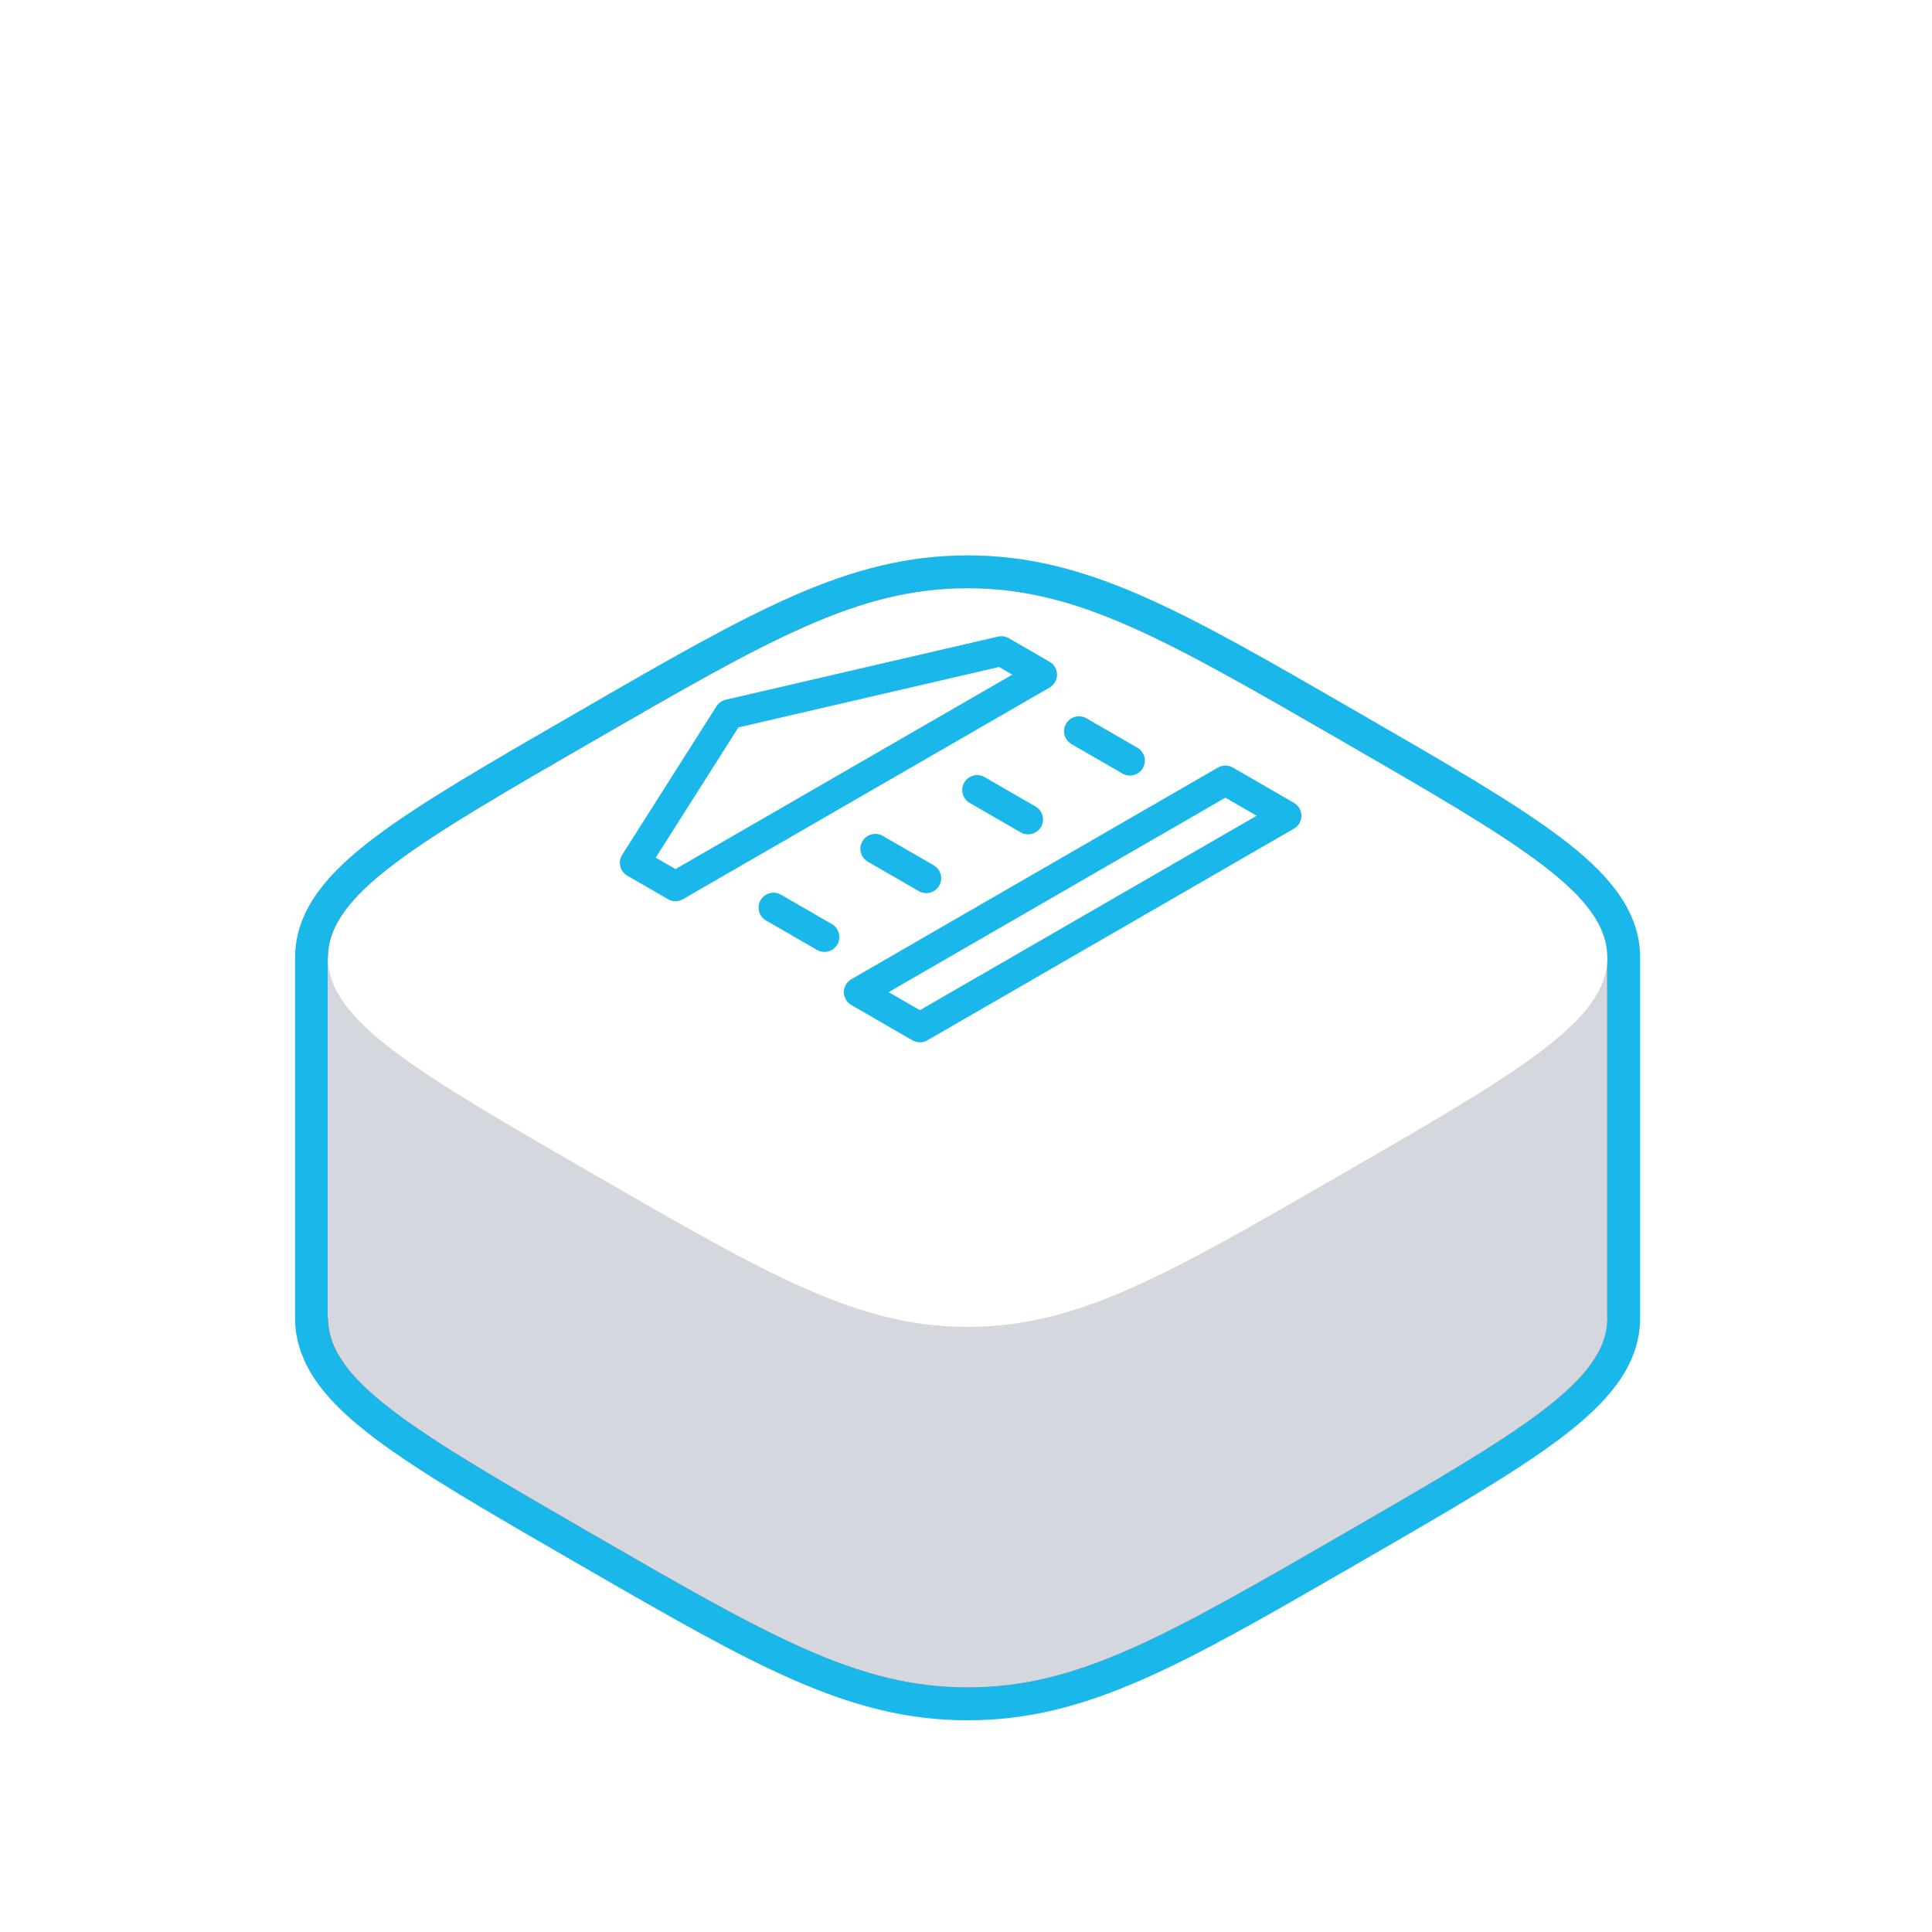
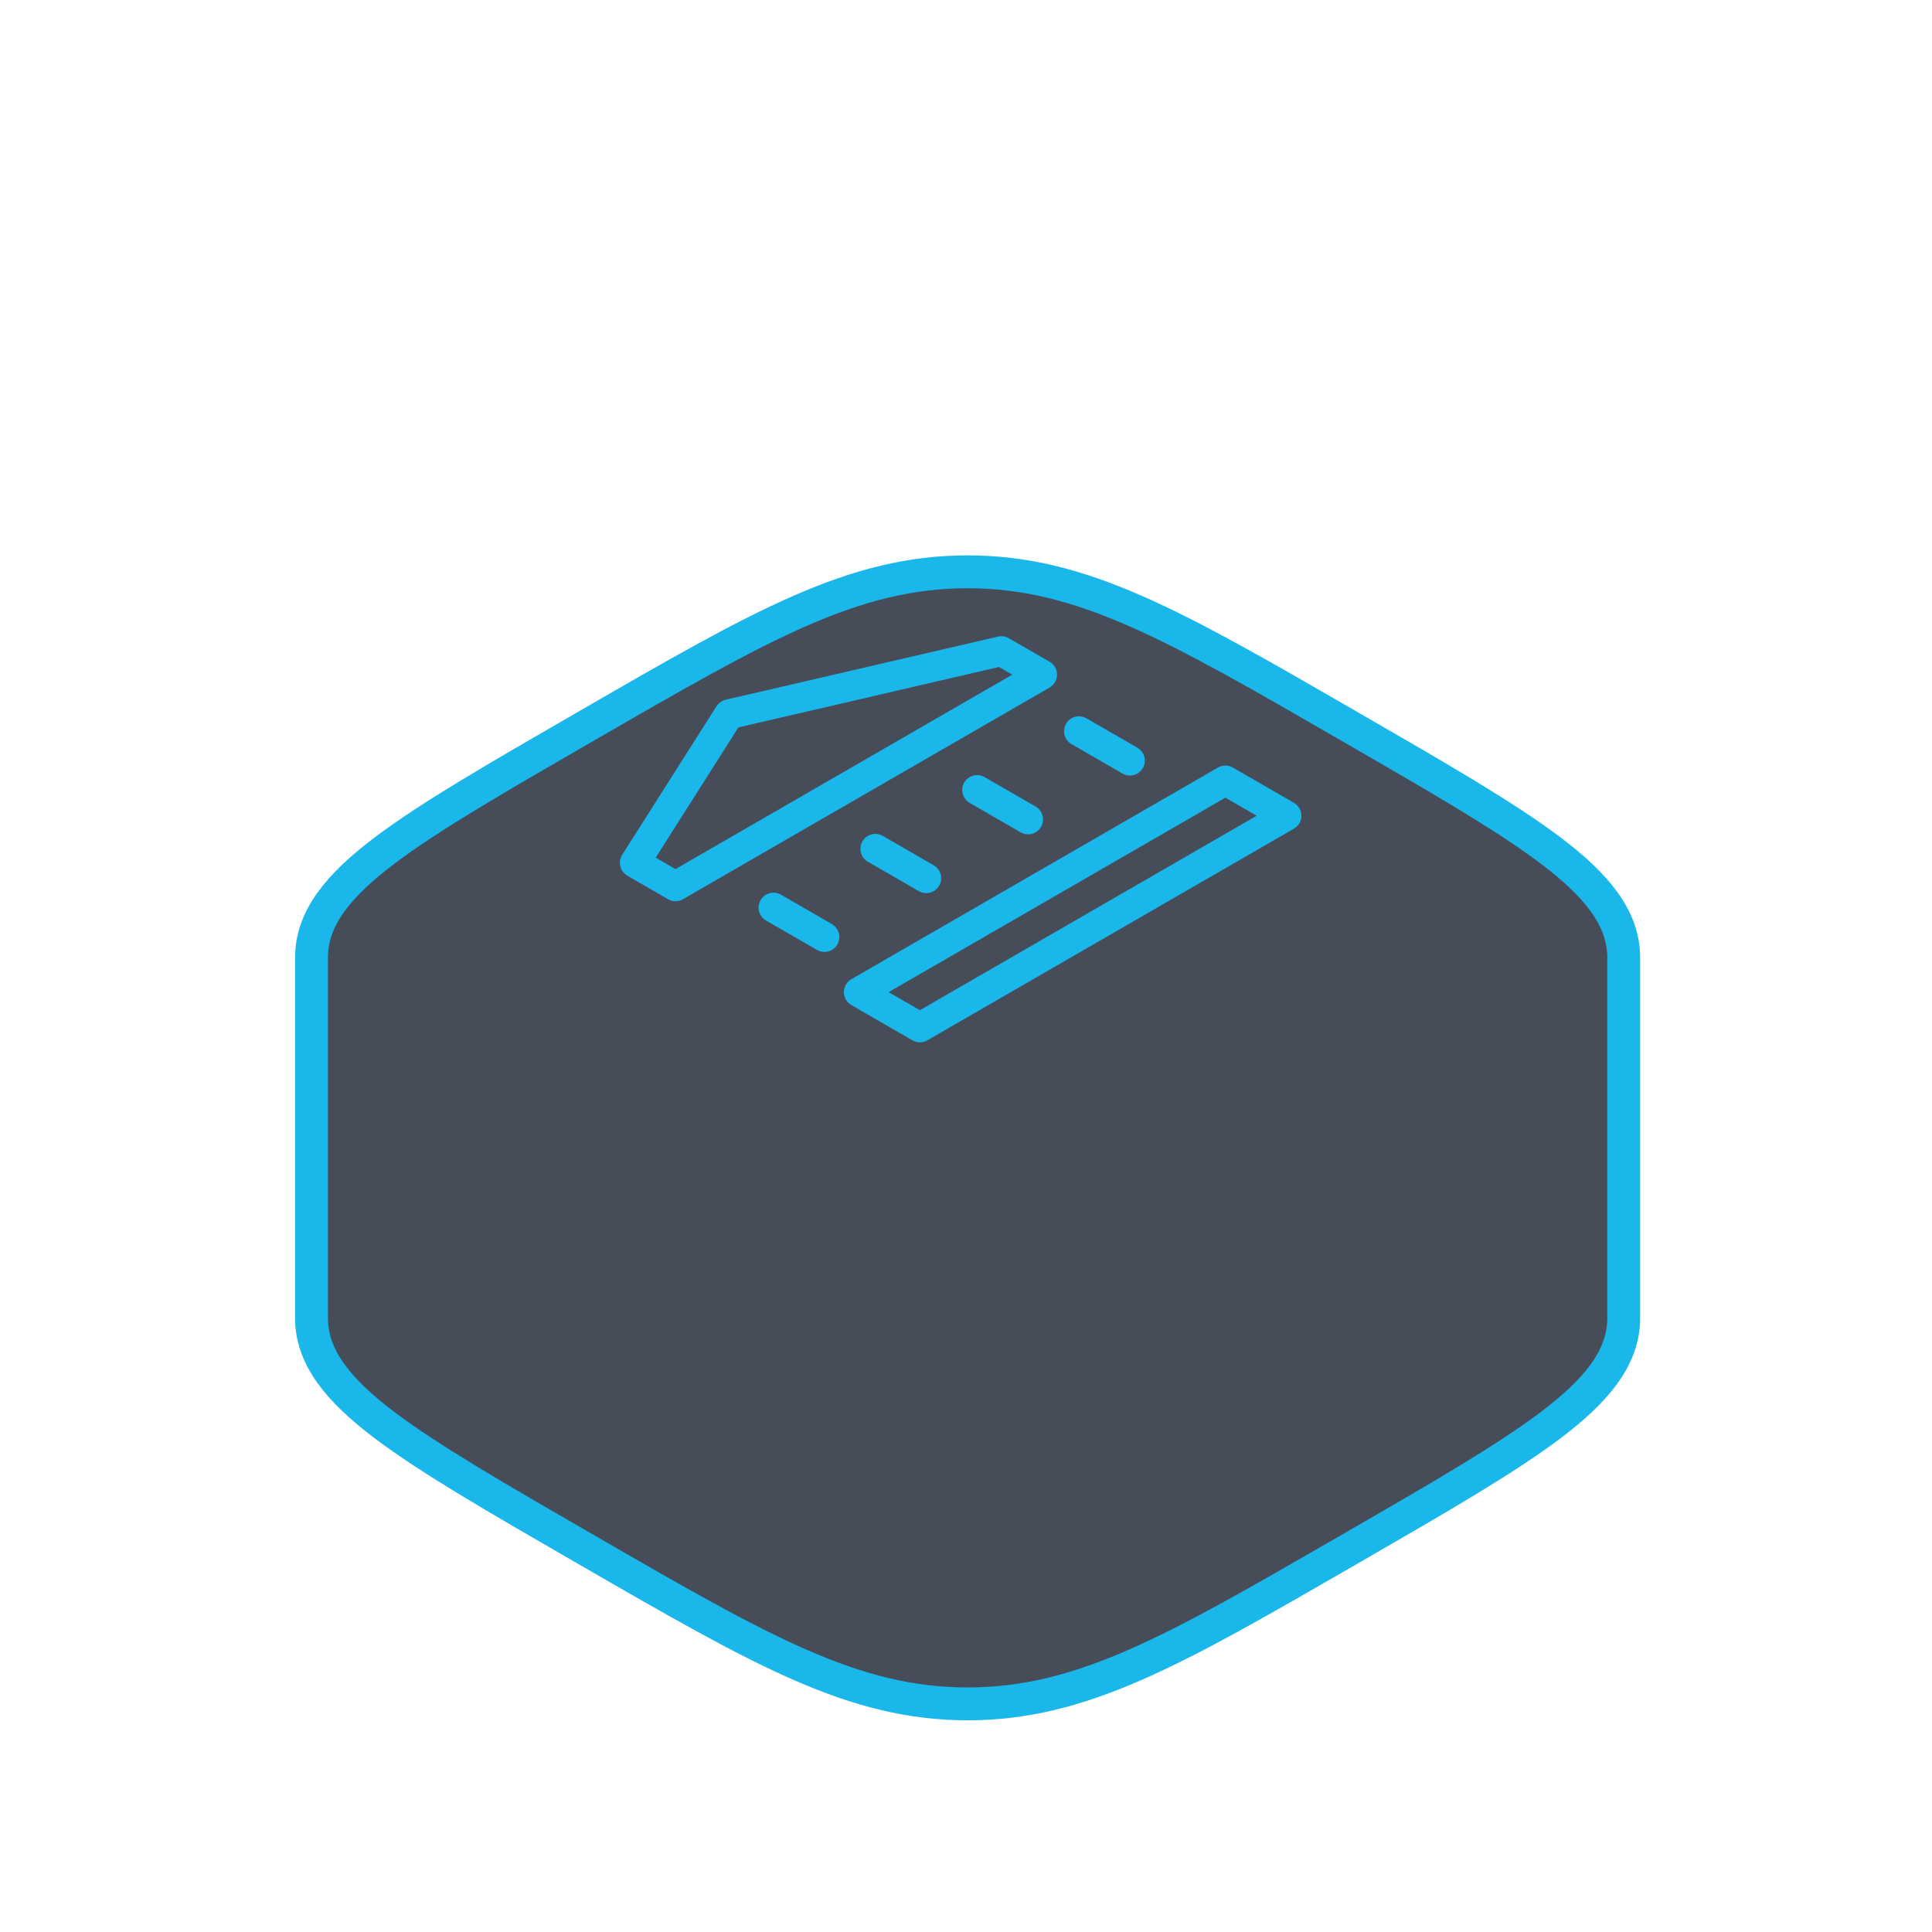
<svg xmlns="http://www.w3.org/2000/svg" width="170" height="170" viewBox="0 0 170 170" fill="none">
  <g filter="url(#filter0_d_3729_60103)">
    <path d="M85.141 41.568C75.096 41.568 67.003 46.24 51.823 55.005L51.447 55.222L51.344 55.282C43.659 59.718 37.769 63.119 33.812 66.114C29.891 69.08 27.41 71.976 27.41 75.51L27.41 107.237C27.41 110.771 29.891 113.667 33.812 116.634C37.769 119.628 43.659 123.029 51.344 127.466L51.447 127.525L51.823 127.742C67.003 136.507 75.096 141.179 85.141 141.179C95.187 141.179 103.279 136.507 118.459 127.742L118.835 127.525L118.938 127.466C126.623 123.029 132.513 119.628 136.471 116.634C140.391 113.667 142.873 110.771 142.873 107.237L142.873 107.113L142.873 106.991L142.873 106.868L142.873 106.747L142.873 106.626L142.873 106.506L142.873 106.387L142.873 106.268L142.873 106.151L142.873 106.033L142.873 105.917L142.873 105.801L142.873 105.686L142.873 105.572L142.873 105.458L142.873 105.345L142.873 105.233L142.873 105.121L142.873 105.01L142.873 104.9L142.873 104.79L142.873 104.681L142.873 104.573L142.873 104.465L142.873 104.358L142.873 104.252L142.873 104.146L142.873 104.041L142.873 103.937L142.873 103.833L142.873 103.73L142.873 103.627L142.873 103.526L142.873 103.424L142.873 103.324L142.873 103.224L142.873 103.125L142.873 103.026L142.873 102.928L142.873 102.83L142.873 102.733L142.873 102.637L142.873 102.542L142.873 102.447L142.873 102.352L142.873 102.258L142.873 102.165L142.873 102.072L142.873 101.98L142.873 101.889L142.873 101.798L142.873 101.708L142.873 101.618L142.873 101.529L142.873 101.44L142.873 101.352L142.873 101.265L142.873 101.178L142.873 101.092L142.873 101.006L142.873 100.921L142.873 100.836L142.873 100.752L142.873 100.669L142.873 100.586L142.873 100.503L142.873 100.421L142.873 100.34L142.873 100.259L142.873 100.179L142.873 100.099L142.873 100.02L142.873 99.941L142.873 99.863L142.873 99.785L142.873 99.708L142.873 99.631L142.873 99.555L142.873 99.479L142.873 99.404L142.873 99.329L142.873 99.255L142.873 99.181L142.873 99.108L142.873 99.036L142.873 98.963L142.873 98.892L142.873 98.82L142.873 98.75L142.873 98.679L142.873 98.609L142.873 98.54L142.873 98.471L142.873 98.403L142.873 98.335L142.873 98.267L142.873 98.2L142.873 98.134L142.873 98.067L142.873 98.002L142.873 97.936L142.873 97.872L142.873 97.807L142.873 97.743L142.873 97.68L142.873 97.617L142.873 97.554L142.873 97.492L142.873 97.43L142.873 97.368L142.873 97.307L142.873 97.247L142.873 97.187L142.873 97.127L142.873 97.067L142.873 97.008L142.873 96.95L142.873 96.892L142.873 96.834L142.873 96.776L142.873 96.719L142.873 96.663L142.873 96.607L142.873 96.551L142.873 96.495L142.873 96.44L142.873 96.385L142.873 96.331L142.873 96.277L142.873 96.223L142.873 96.17L142.873 96.117L142.873 96.064L142.873 96.012L142.873 95.96L142.873 95.909L142.873 95.857L142.873 95.806L142.873 95.756L142.873 95.706L142.873 95.656L142.873 95.606L142.873 95.557L142.873 95.508L142.873 95.459L142.873 95.411L142.873 95.363L142.873 95.315L142.873 95.268L142.873 95.221L142.873 95.174L142.873 95.128L142.873 95.081L142.873 95.035L142.873 94.99L142.873 94.945L142.873 94.9L142.873 94.855L142.873 94.81L142.873 94.766L142.873 94.722L142.873 94.679L142.873 94.635L142.873 94.592L142.873 94.549L142.873 94.507L142.873 94.464L142.873 94.422L142.873 94.38L142.873 94.339L142.873 94.297L142.873 94.256L142.873 94.215L142.873 94.175L142.873 94.134L142.873 94.094L142.873 94.054L142.873 94.014L142.873 93.975L142.873 93.936L142.873 93.897L142.873 93.858L142.873 93.819L142.873 93.781L142.873 93.743L142.873 93.704L142.873 93.667L142.873 93.629L142.873 93.592L142.873 93.554L142.873 93.517L142.873 93.48L142.873 93.444L142.873 93.407L142.873 93.371L142.873 93.335L142.873 93.299L142.873 93.263L142.873 93.227L142.873 93.192L142.873 93.156L142.873 93.121L142.873 93.086L142.873 93.051L142.873 93.016L142.873 92.982L142.873 92.947L142.873 92.913L142.873 92.879L142.873 92.845L142.873 92.811L142.873 92.777L142.873 92.743L142.873 92.71L142.873 92.676L142.873 92.643L142.873 92.61L142.873 92.577L142.873 92.544L142.873 92.511L142.873 92.478L142.873 92.445L142.873 92.413L142.873 92.38L142.873 92.348L142.873 92.316L142.873 92.284L142.873 92.251L142.873 92.219L142.873 92.187L142.873 92.155L142.873 92.124L142.873 92.092L142.873 92.06L142.873 92.028L142.873 91.997L142.873 91.965L142.873 91.934L142.873 91.903L142.873 91.871L142.873 91.84L142.873 91.808L142.873 91.777L142.873 91.746L142.873 91.715L142.873 91.684L142.873 91.653L142.873 91.622L142.873 91.591L142.873 91.559L142.873 91.528L142.873 91.497L142.873 91.466L142.873 91.435L142.873 91.404L142.873 91.374L142.873 91.343L142.873 91.311L142.873 91.281L142.873 91.249L142.873 91.219L142.873 91.187L142.873 91.156L142.873 91.125L142.873 91.094L142.873 91.063L142.873 91.032L142.873 91.001L142.873 90.97L142.873 90.938L142.873 90.907L142.873 90.876L142.873 90.844L142.873 90.813L142.873 90.781L142.873 90.75L142.873 90.718L142.873 90.687L142.873 90.655L142.873 90.623L142.873 90.591L142.873 90.56L142.873 90.528L142.873 90.496L142.873 90.463L142.873 90.431L142.873 90.399L142.873 90.367L142.873 90.334L142.873 90.301L142.873 90.269L142.873 90.236L142.873 90.203L142.873 90.17L142.873 90.137L142.873 90.104L142.873 90.07L142.873 90.037L142.873 90.004L142.873 89.97L142.873 89.936L142.873 89.902L142.873 89.868L142.873 89.834L142.873 89.8L142.873 89.765L142.873 89.731L142.873 89.696L142.873 89.661L142.873 89.626L142.873 89.591L142.873 89.555L142.873 89.52L142.873 89.484L142.873 89.448L142.873 89.412L142.873 89.376L142.873 89.34L142.873 89.303L142.873 89.267L142.873 89.23L142.873 89.193L142.873 89.155L142.873 89.118L142.873 89.08L142.873 89.042L142.873 89.004L142.873 88.966L142.873 88.928L142.873 88.889L142.873 88.85L142.873 88.811L142.873 88.772L142.873 88.732L142.873 88.693L142.873 88.653L142.873 88.612L142.873 88.572L142.873 88.531L142.873 88.491L142.873 88.45L142.873 88.408L142.873 88.367L142.873 88.325L142.873 88.283L142.873 88.24L142.873 88.198L142.873 88.155L142.873 88.112L142.873 88.068L142.873 88.025L142.873 87.981L142.873 87.937L142.873 87.892L142.873 87.847L142.873 87.802L142.873 87.757L142.873 87.711L142.873 87.665L142.873 87.619L142.873 87.573L142.873 87.526L142.873 87.479L142.873 87.432L142.873 87.384L142.873 87.336L142.873 87.288L142.873 87.239L142.873 87.19L142.873 87.141L142.873 87.091L142.873 87.041L142.873 86.991L142.873 86.941L142.873 86.89L142.873 86.838L142.873 86.787L142.873 86.735L142.873 86.683L142.873 86.63L142.873 86.577L142.873 86.524L142.873 86.47L142.873 86.416L142.873 86.362L142.873 86.307L142.873 86.252L142.873 86.196L142.873 86.14L142.873 86.084L142.873 86.028L142.873 85.971L142.873 85.913L142.873 85.855L142.873 85.797L142.873 85.739L142.873 85.68L142.873 85.62L142.873 85.56L142.873 85.5L142.873 85.44L142.873 85.379L142.873 85.317L142.873 85.255L142.873 85.193L142.873 85.13L142.873 85.067L142.873 85.004L142.873 84.94L142.873 84.875L142.873 84.811L142.873 84.745L142.873 84.68L142.873 84.613L142.873 84.547L142.873 84.48L142.873 84.412L142.873 84.344L142.873 84.276L142.873 84.207L142.873 84.138L142.873 84.068L142.873 83.997L142.873 83.927L142.873 83.855L142.873 83.784L142.873 83.711L142.873 83.639L142.873 83.566L142.873 83.492L142.873 83.418L142.873 83.343L142.873 83.268L142.873 83.192L142.873 83.116L142.873 83.039L142.873 82.962L142.873 82.884L142.873 82.806L142.873 82.728L142.873 82.648L142.873 82.568L142.873 82.488L142.873 82.407L142.873 82.326L142.873 82.244L142.873 82.162L142.873 82.079L142.873 81.995L142.873 81.911L142.873 81.826L142.873 81.741L142.873 81.655L142.873 81.569L142.873 81.482L142.873 81.395L142.873 81.307L142.873 81.218L142.873 81.129L142.873 81.039L142.873 80.949L142.873 80.858L142.873 80.767L142.873 80.675L142.873 80.582L142.873 80.489L142.873 80.395L142.873 80.3L142.873 80.206L142.873 80.11L142.873 80.014L142.873 79.917L142.873 79.819L142.873 79.721L142.873 79.623L142.873 79.523L142.873 79.423L142.873 79.323L142.873 79.222L142.873 79.12L142.873 79.017L142.873 78.914L142.873 78.81L142.873 78.706L142.873 78.601L142.873 78.495L142.873 78.389L142.873 78.282L142.873 78.174L142.873 78.066L142.873 77.957L142.873 77.847L142.873 77.737L142.873 77.626L142.873 77.514L142.873 77.402L142.873 77.289L142.873 77.175L142.873 77.061L142.873 76.946L142.873 76.83L142.873 76.714L142.873 76.597L142.873 76.479L142.873 76.36L142.873 76.241L142.873 76.121L142.873 76L142.873 75.879L142.873 75.757L142.873 75.634L142.873 75.51C142.873 71.976 140.391 69.08 136.471 66.114C132.513 63.119 126.623 59.718 118.938 55.282L118.835 55.222L118.459 55.005C103.279 46.24 95.187 41.568 85.141 41.568Z" fill="#474C59" stroke="#19B7EA" stroke-width="2.892" />
-     <path d="M141.422 75.51L28.832 75.51L28.832 107.236L28.861 107.236C28.861 112.812 36.633 117.299 52.176 126.273C67.718 135.246 75.49 139.733 85.147 139.733C94.804 139.733 102.575 135.246 118.118 126.273C133.661 117.299 141.433 112.812 141.433 107.236C141.433 107.119 141.429 107.002 141.422 106.885L141.422 75.51Z" fill="#D5D7DE" />
-     <path d="M52.174 56.472C67.716 47.499 75.488 43.012 85.145 43.012C94.802 43.012 102.574 47.499 118.116 56.472C133.659 65.446 141.431 69.933 141.431 75.508C141.431 81.084 133.659 85.571 118.116 94.544C102.574 103.518 94.802 108.005 85.145 108.005C75.488 108.005 67.716 103.518 52.174 94.544C36.631 85.571 28.859 81.084 28.859 75.508C28.859 69.933 36.631 65.446 52.174 56.472Z" fill="white" />
  </g>
  <path d="M72.544 82.449L68.061 79.861M81.504 77.276L77.021 74.687M90.465 72.103L85.981 69.514M99.425 66.93L94.941 64.341M75.568 87.299L107.825 68.675L113.201 71.779L80.944 90.403L75.568 87.299ZM59.44 77.987L55.856 75.918L64.153 62.85L88.112 57.294L91.697 59.364L59.44 77.987Z" stroke="#19B7EA" stroke-width="2.624" stroke-linecap="round" stroke-linejoin="round" />
  <defs>
    <filter id="filter0_d_3729_60103" x="0.428" y="0" width="169.433" height="169.607" filterUnits="userSpaceOnUse" color-interpolation-filters="sRGB">
      <feFlood flood-opacity="0" result="BackgroundImageFix" />
      <feColorMatrix in="SourceAlpha" type="matrix" values="0 0 0 0 0 0 0 0 0 0 0 0 0 0 0 0 0 0 127 0" result="hardAlpha" />
      <feOffset dy="8.747" />
      <feGaussianBlur stdDeviation="4.286" />
      <feColorMatrix type="matrix" values="0 0 0 0 0 0 0 0 0 0 0 0 0 0 0 0 0 0 0.2 0" />
      <feBlend mode="normal" in2="BackgroundImageFix" result="effect1_dropShadow_3729_60103" />
      <feBlend mode="normal" in="SourceGraphic" in2="effect1_dropShadow_3729_60103" result="shape" />
    </filter>
  </defs>
</svg>